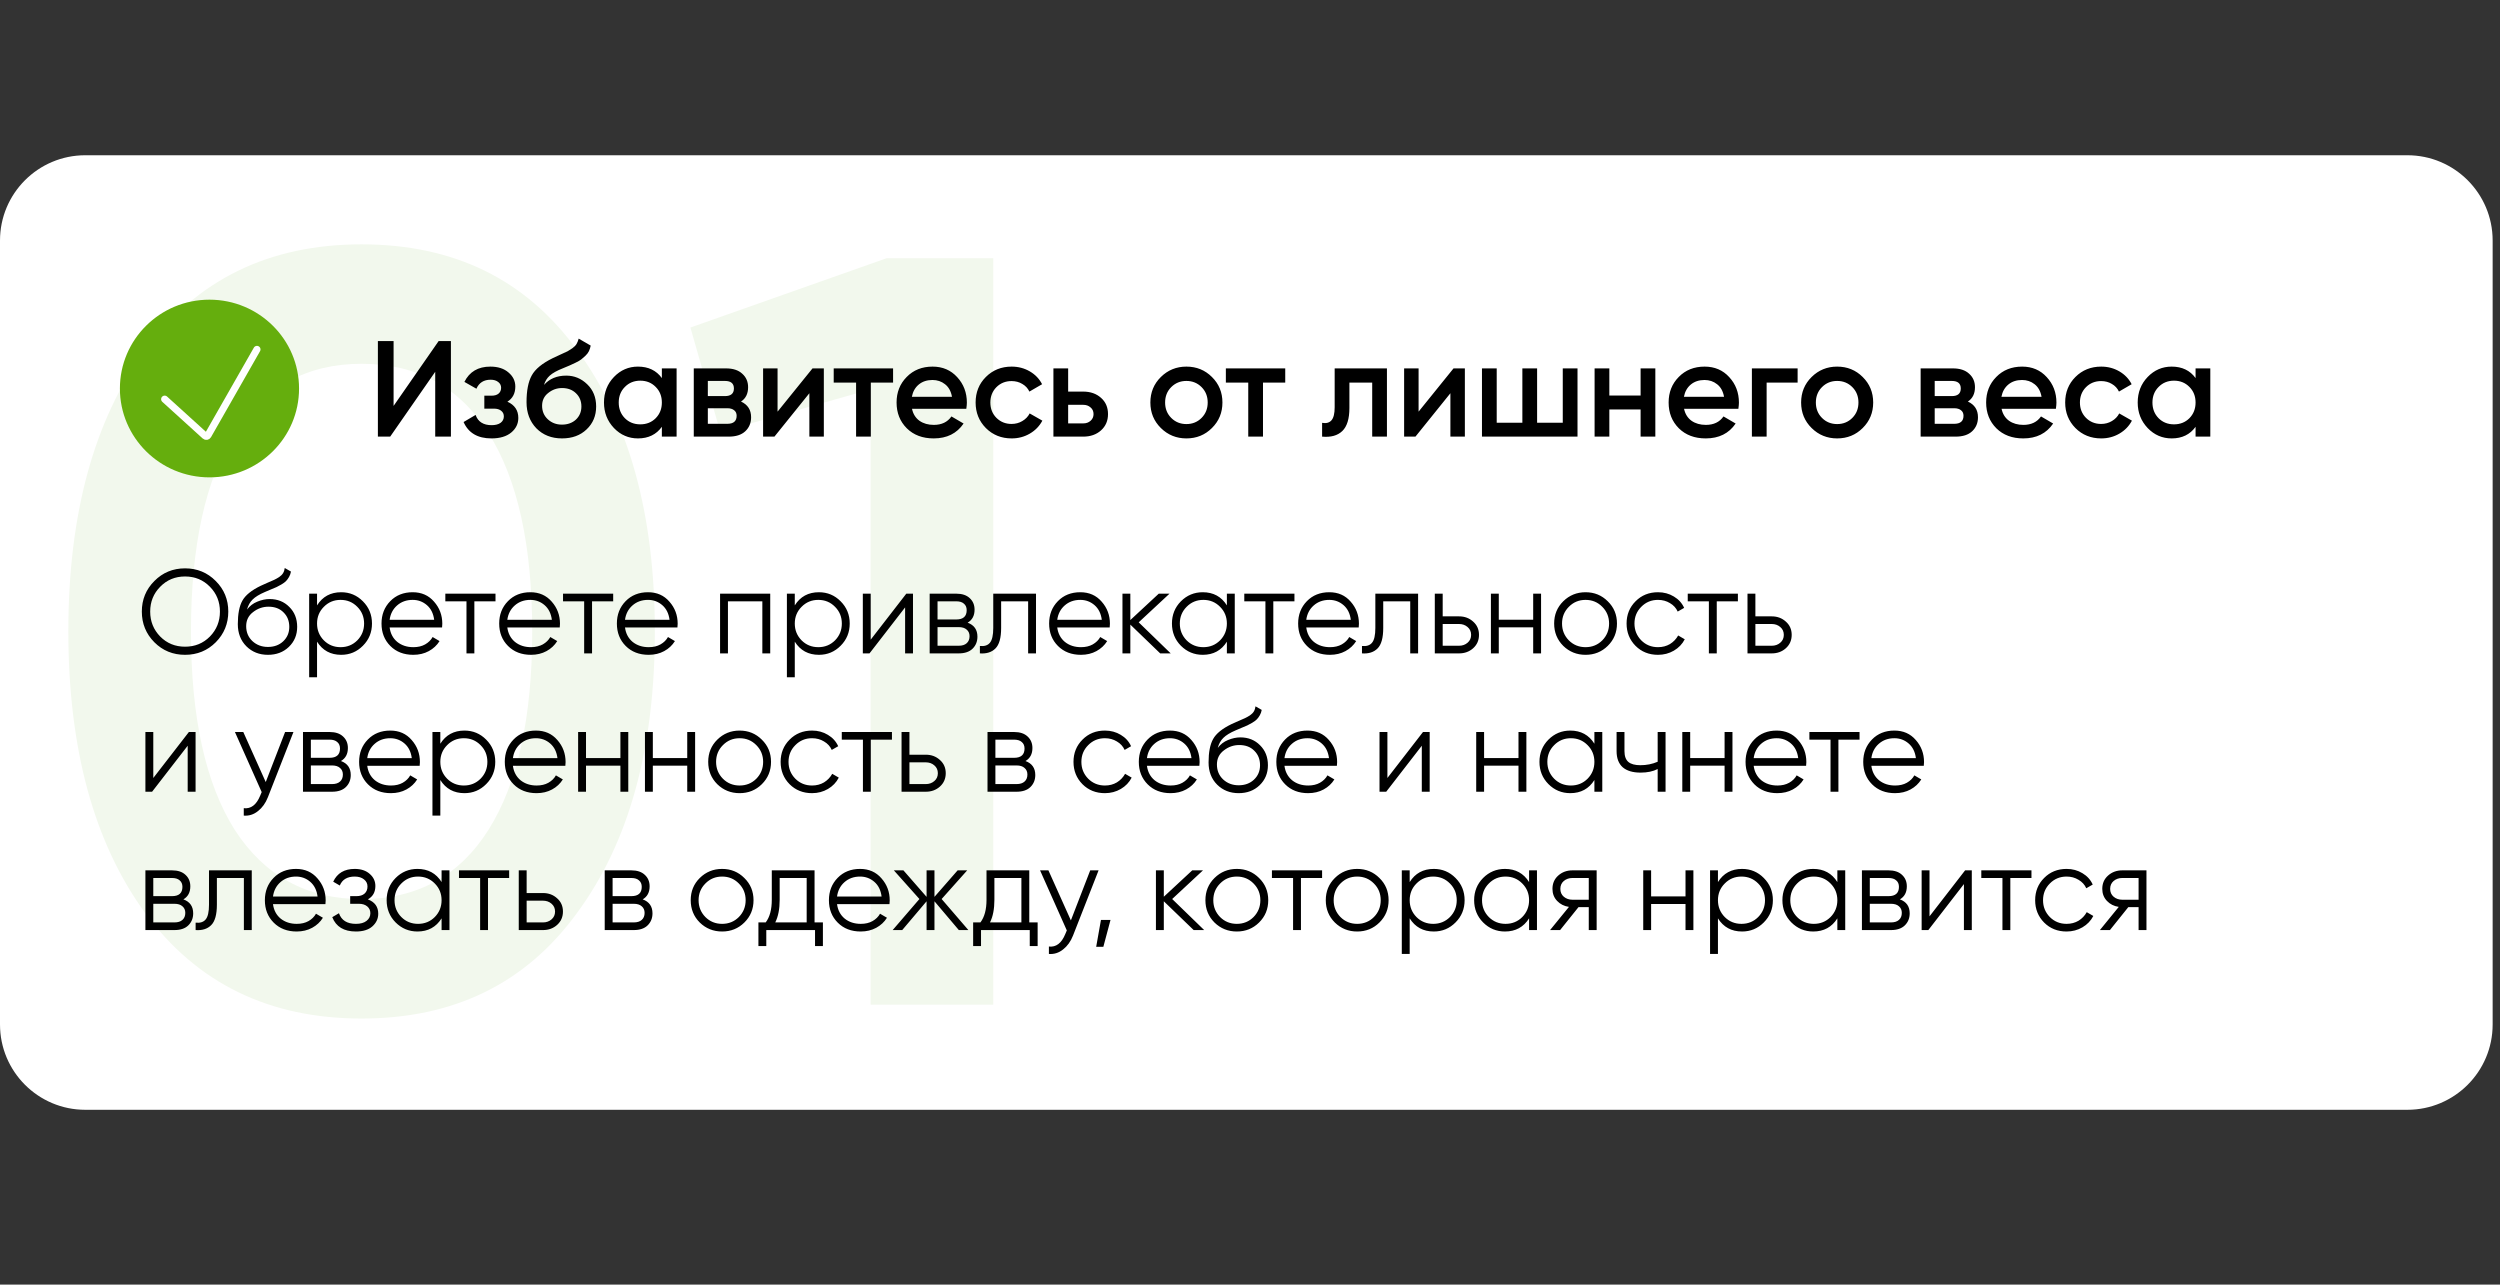
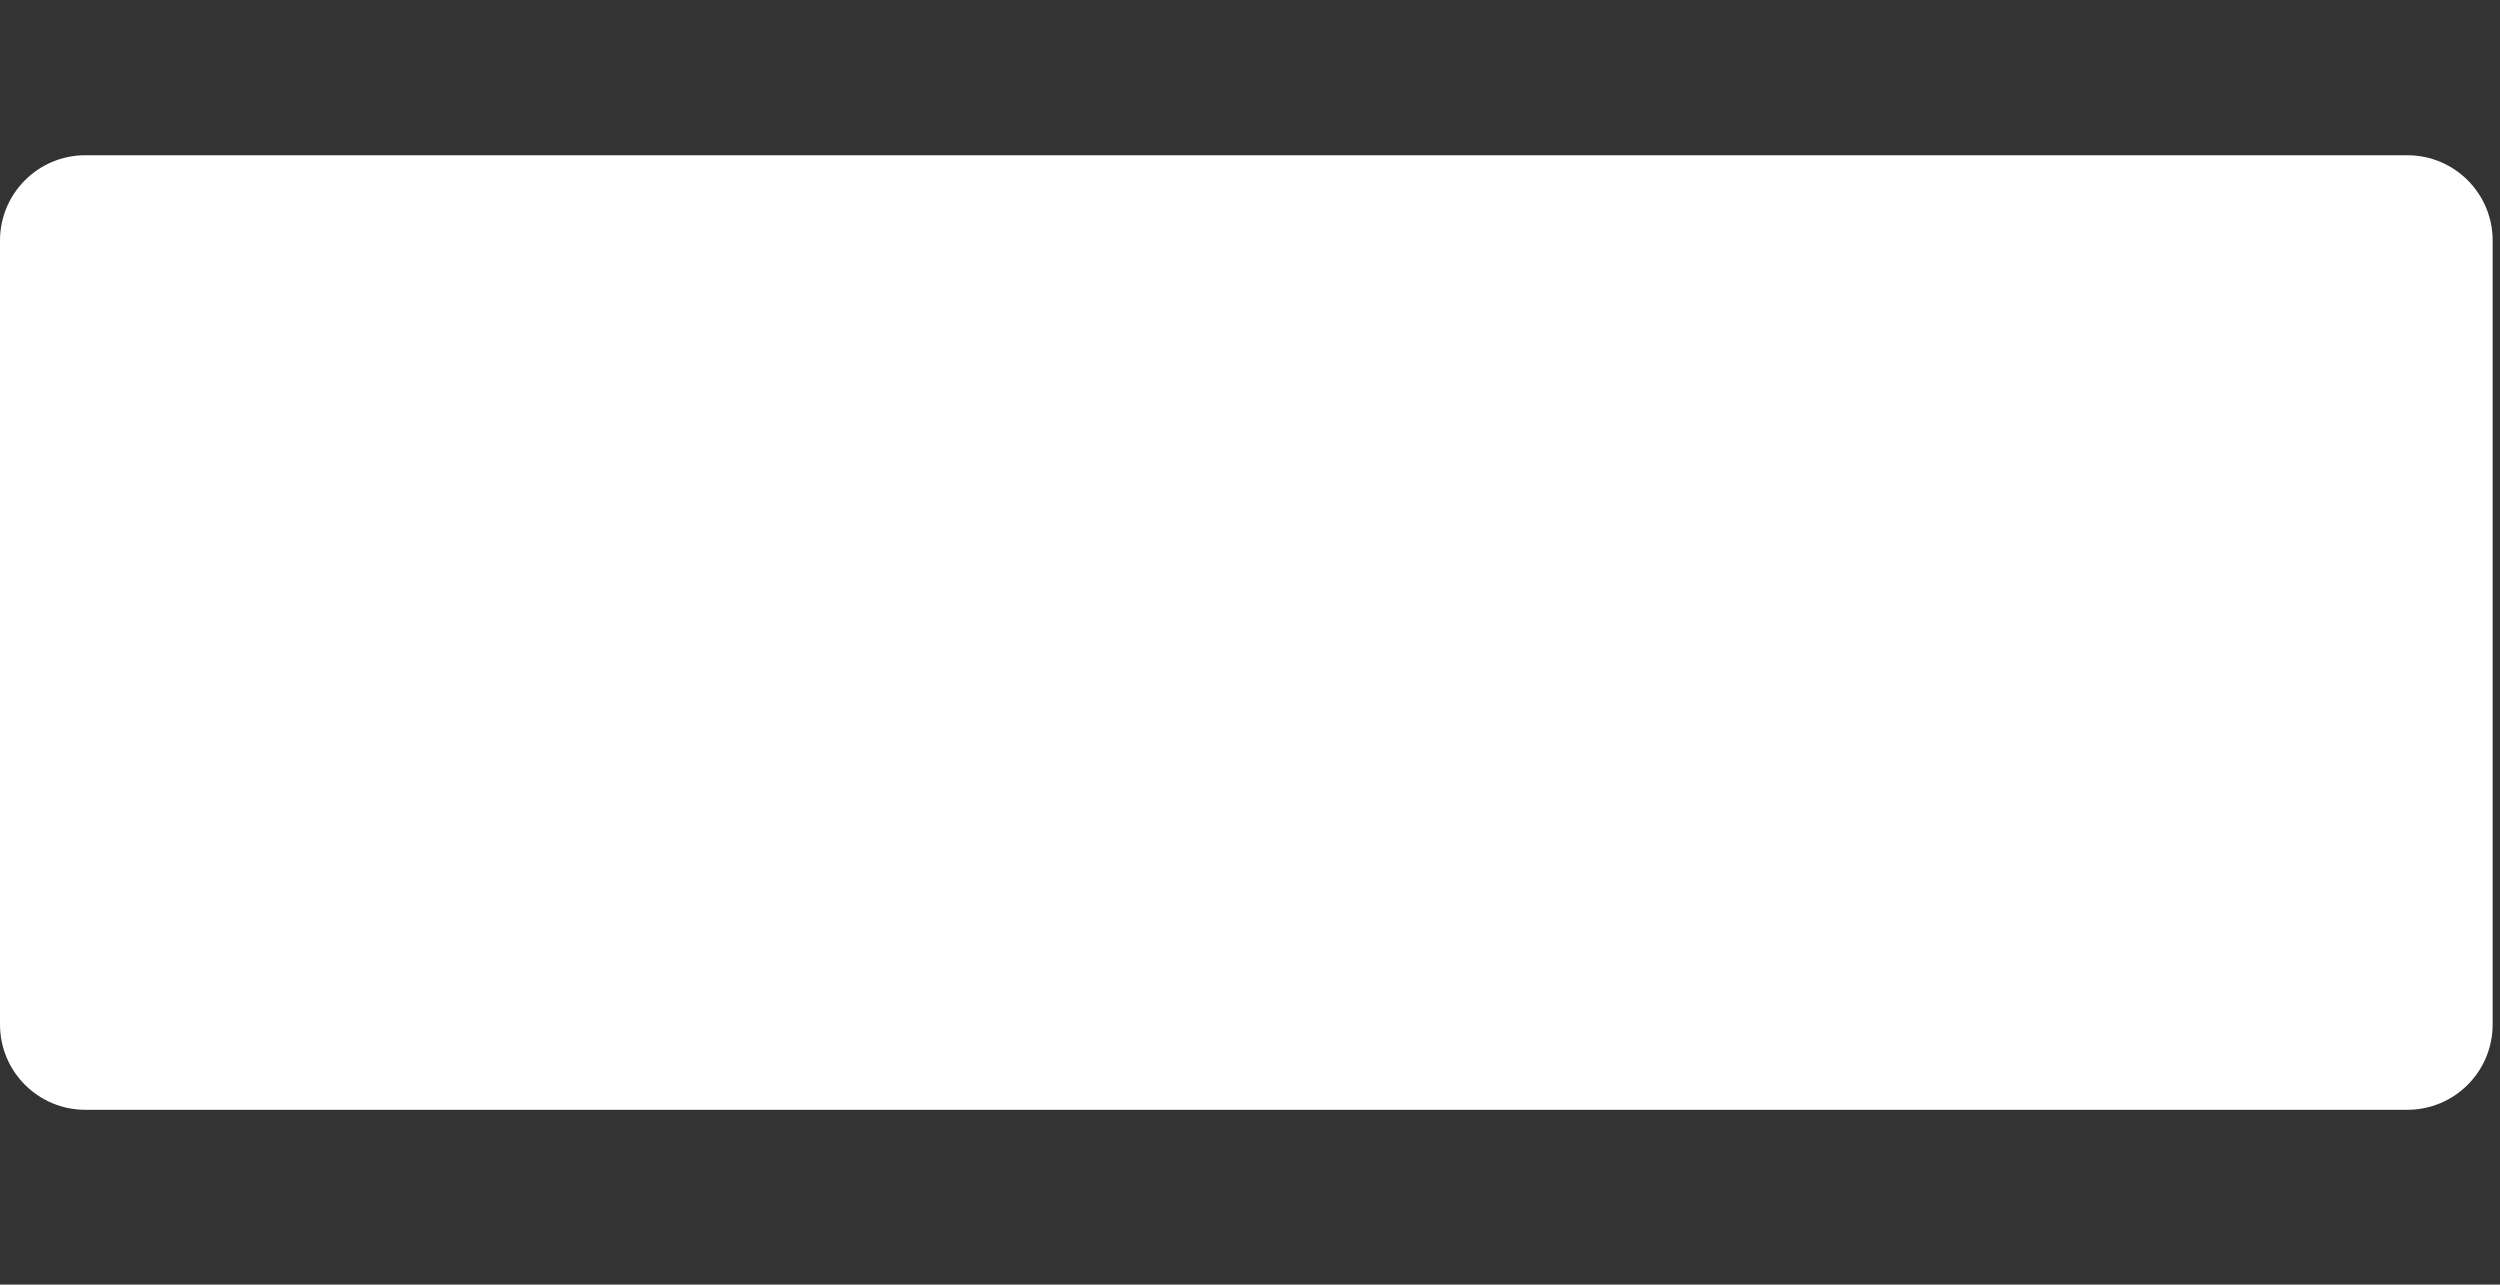
<svg xmlns="http://www.w3.org/2000/svg" width="253" height="130" viewBox="0 0 253 130" fill="none">
  <rect x="0" y="0" width="253" height="130" fill="#333333" stroke="none" />
  <path d="M0 24.344C0 19.576 3.865 15.711 8.633 15.711H243.622C248.391 15.711 252.256 19.576 252.256 24.344V103.677C252.256 108.445 248.391 112.311 243.622 112.311H8.633C3.865 112.311 0 108.445 0 103.677V24.344Z" fill="white" />
-   <path d="M58.393 92.392C53.213 99.515 45.946 103.076 36.593 103.076C27.241 103.076 19.938 99.515 14.686 92.392C9.506 85.27 6.916 75.773 6.916 63.902C6.916 52.031 9.506 42.535 14.686 35.412C19.938 28.29 27.241 24.728 36.593 24.728C45.946 24.728 53.213 28.29 58.393 35.412C63.645 42.535 66.271 52.031 66.271 63.902C66.271 75.773 63.645 85.27 58.393 92.392ZM36.593 90.989C42.205 90.989 46.486 88.651 49.436 83.975C52.385 79.298 53.86 72.607 53.86 63.902C53.86 55.197 52.385 48.506 49.436 43.83C46.486 39.153 42.205 36.815 36.593 36.815C31.054 36.815 26.773 39.153 23.751 43.83C20.802 48.506 19.327 55.197 19.327 63.902C19.327 72.607 20.802 79.298 23.751 83.975C26.773 88.651 31.054 90.989 36.593 90.989ZM89.727 26.131H100.518V101.673H88.108V39.405L72.892 43.722L69.87 33.146L89.727 26.131Z" fill="#F2F8ED" />
-   <path d="M21.834 64.999C20.988 65.845 19.953 66.268 18.728 66.268C17.503 66.268 16.468 65.845 15.622 64.999C14.776 64.144 14.353 63.109 14.353 61.892C14.353 60.675 14.776 59.644 15.622 58.798C16.468 57.944 17.503 57.517 18.728 57.517C19.953 57.517 20.988 57.944 21.834 58.798C22.68 59.644 23.103 60.675 23.103 61.892C23.103 63.109 22.68 64.144 21.834 64.999ZM16.214 64.418C16.891 65.103 17.729 65.446 18.728 65.446C19.727 65.446 20.565 65.103 21.242 64.418C21.919 63.725 22.257 62.883 22.257 61.892C22.257 60.901 21.919 60.063 21.242 59.378C20.565 58.685 19.727 58.339 18.728 58.339C17.729 58.339 16.891 58.685 16.214 59.378C15.537 60.063 15.199 60.901 15.199 61.892C15.199 62.883 15.537 63.725 16.214 64.418ZM27.113 66.268C26.242 66.268 25.517 65.981 24.937 65.409C24.357 64.829 24.067 64.08 24.067 63.161C24.067 62.13 24.22 61.34 24.526 60.792C24.832 60.236 25.453 59.733 26.387 59.282C26.565 59.193 26.798 59.088 27.088 58.967C27.387 58.846 27.608 58.75 27.753 58.677C27.906 58.605 28.072 58.512 28.249 58.399C28.426 58.278 28.559 58.145 28.648 58C28.736 57.855 28.793 57.682 28.817 57.481L29.445 57.843C29.413 58.036 29.349 58.218 29.252 58.387C29.155 58.556 29.055 58.693 28.95 58.798C28.853 58.903 28.696 59.02 28.479 59.148C28.269 59.269 28.104 59.358 27.983 59.414C27.87 59.463 27.669 59.547 27.379 59.668C27.097 59.789 26.907 59.87 26.811 59.91C26.247 60.152 25.831 60.406 25.566 60.671C25.3 60.929 25.11 61.268 24.997 61.687C25.271 61.324 25.618 61.058 26.037 60.889C26.464 60.712 26.879 60.623 27.282 60.623C28.088 60.623 28.753 60.889 29.276 61.421C29.808 61.945 30.074 62.617 30.074 63.439C30.074 64.253 29.792 64.93 29.228 65.47C28.672 66.002 27.967 66.268 27.113 66.268ZM27.113 65.47C27.741 65.47 28.257 65.281 28.66 64.902C29.071 64.515 29.276 64.028 29.276 63.439C29.276 62.843 29.083 62.355 28.696 61.977C28.317 61.59 27.81 61.397 27.173 61.397C26.601 61.397 26.081 61.578 25.614 61.941C25.147 62.295 24.913 62.77 24.913 63.367C24.913 63.979 25.122 64.483 25.541 64.878C25.968 65.272 26.492 65.47 27.113 65.47ZM34.526 59.934C35.389 59.934 36.122 60.24 36.726 60.853C37.339 61.465 37.645 62.215 37.645 63.101C37.645 63.987 37.339 64.737 36.726 65.349C36.122 65.961 35.389 66.268 34.526 66.268C33.455 66.268 32.641 65.824 32.085 64.938V68.54H31.287V60.079H32.085V61.264C32.641 60.377 33.455 59.934 34.526 59.934ZM32.774 64.805C33.233 65.264 33.797 65.494 34.466 65.494C35.135 65.494 35.699 65.264 36.158 64.805C36.617 64.338 36.847 63.77 36.847 63.101C36.847 62.432 36.617 61.868 36.158 61.409C35.699 60.941 35.135 60.708 34.466 60.708C33.797 60.708 33.233 60.941 32.774 61.409C32.315 61.868 32.085 62.432 32.085 63.101C32.085 63.77 32.315 64.338 32.774 64.805ZM41.763 59.934C42.658 59.934 43.379 60.252 43.927 60.889C44.483 61.517 44.761 62.263 44.761 63.125C44.761 63.214 44.753 63.339 44.737 63.5H39.431C39.511 64.112 39.769 64.6 40.204 64.962C40.647 65.317 41.191 65.494 41.836 65.494C42.295 65.494 42.69 65.401 43.02 65.216C43.359 65.023 43.613 64.773 43.782 64.467L44.483 64.878C44.217 65.305 43.854 65.643 43.395 65.893C42.936 66.143 42.412 66.268 41.824 66.268C40.873 66.268 40.099 65.969 39.503 65.373C38.907 64.777 38.609 64.019 38.609 63.101C38.609 62.198 38.903 61.445 39.491 60.841C40.079 60.236 40.837 59.934 41.763 59.934ZM41.763 60.708C41.135 60.708 40.607 60.897 40.18 61.276C39.761 61.646 39.511 62.13 39.431 62.726H43.939C43.858 62.09 43.613 61.594 43.202 61.239C42.791 60.885 42.311 60.708 41.763 60.708ZM50.145 60.079V60.853H48.005V66.123H47.208V60.853H45.068V60.079H50.145ZM53.673 59.934C54.567 59.934 55.289 60.252 55.837 60.889C56.392 61.517 56.67 62.263 56.67 63.125C56.67 63.214 56.662 63.339 56.646 63.5H51.34C51.421 64.112 51.679 64.6 52.114 64.962C52.557 65.317 53.101 65.494 53.745 65.494C54.205 65.494 54.6 65.401 54.93 65.216C55.268 65.023 55.522 64.773 55.691 64.467L56.392 64.878C56.127 65.305 55.764 65.643 55.305 65.893C54.845 66.143 54.322 66.268 53.733 66.268C52.783 66.268 52.009 65.969 51.413 65.373C50.816 64.777 50.518 64.019 50.518 63.101C50.518 62.198 50.812 61.445 51.401 60.841C51.989 60.236 52.746 59.934 53.673 59.934ZM53.673 60.708C53.044 60.708 52.517 60.897 52.09 61.276C51.671 61.646 51.421 62.13 51.34 62.726H55.849C55.768 62.09 55.522 61.594 55.111 61.239C54.7 60.885 54.221 60.708 53.673 60.708ZM62.054 60.079V60.853H59.915V66.123H59.117V60.853H56.978V60.079H62.054ZM65.583 59.934C66.477 59.934 67.198 60.252 67.746 60.889C68.302 61.517 68.58 62.263 68.58 63.125C68.58 63.214 68.572 63.339 68.556 63.5H63.25C63.331 64.112 63.588 64.6 64.023 64.962C64.467 65.317 65.01 65.494 65.655 65.494C66.114 65.494 66.509 65.401 66.84 65.216C67.178 65.023 67.432 64.773 67.601 64.467L68.302 64.878C68.036 65.305 67.674 65.643 67.214 65.893C66.755 66.143 66.231 66.268 65.643 66.268C64.692 66.268 63.919 65.969 63.322 65.373C62.726 64.777 62.428 64.019 62.428 63.101C62.428 62.198 62.722 61.445 63.31 60.841C63.898 60.236 64.656 59.934 65.583 59.934ZM65.583 60.708C64.954 60.708 64.426 60.897 63.999 61.276C63.58 61.646 63.331 62.13 63.25 62.726H67.758C67.678 62.09 67.432 61.594 67.021 61.239C66.61 60.885 66.131 60.708 65.583 60.708ZM77.947 60.079V66.123H77.149V60.853H73.668V66.123H72.871V60.079H77.947ZM82.873 59.934C83.736 59.934 84.469 60.24 85.073 60.853C85.686 61.465 85.992 62.215 85.992 63.101C85.992 63.987 85.686 64.737 85.073 65.349C84.469 65.961 83.736 66.268 82.873 66.268C81.802 66.268 80.988 65.824 80.432 64.938V68.54H79.634V60.079H80.432V61.264C80.988 60.377 81.802 59.934 82.873 59.934ZM81.121 64.805C81.58 65.264 82.144 65.494 82.813 65.494C83.482 65.494 84.046 65.264 84.505 64.805C84.964 64.338 85.194 63.77 85.194 63.101C85.194 62.432 84.964 61.868 84.505 61.409C84.046 60.941 83.482 60.708 82.813 60.708C82.144 60.708 81.58 60.941 81.121 61.409C80.662 61.868 80.432 62.432 80.432 63.101C80.432 63.77 80.662 64.338 81.121 64.805ZM91.718 60.079H92.395V66.123H91.597V61.469L87.995 66.123H87.318V60.079H88.116V64.733L91.718 60.079ZM97.925 63.016C98.586 63.258 98.916 63.729 98.916 64.43C98.916 64.922 98.751 65.329 98.421 65.651C98.098 65.965 97.631 66.123 97.019 66.123H94.082V60.079H96.777C97.365 60.079 97.82 60.232 98.143 60.538C98.465 60.837 98.626 61.223 98.626 61.699C98.626 62.303 98.392 62.742 97.925 63.016ZM96.777 60.853H94.879V62.69H96.777C97.478 62.69 97.828 62.376 97.828 61.747C97.828 61.465 97.736 61.248 97.55 61.094C97.373 60.933 97.115 60.853 96.777 60.853ZM97.019 65.349C97.373 65.349 97.643 65.264 97.828 65.095C98.022 64.926 98.118 64.688 98.118 64.382C98.118 64.1 98.022 63.879 97.828 63.717C97.643 63.548 97.373 63.464 97.019 63.464H94.879V65.349H97.019ZM104.844 60.079V66.123H104.047V60.853H101.315V63.548C101.315 64.555 101.122 65.248 100.735 65.627C100.356 66.006 99.832 66.171 99.164 66.123V65.373C99.623 65.421 99.961 65.313 100.179 65.047C100.404 64.781 100.517 64.281 100.517 63.548V60.079H104.844ZM109.326 59.934C110.221 59.934 110.942 60.252 111.49 60.889C112.046 61.517 112.324 62.263 112.324 63.125C112.324 63.214 112.316 63.339 112.299 63.5H106.993C107.074 64.112 107.332 64.6 107.767 64.962C108.21 65.317 108.754 65.494 109.399 65.494C109.858 65.494 110.253 65.401 110.583 65.216C110.922 65.023 111.175 64.773 111.345 64.467L112.046 64.878C111.78 65.305 111.417 65.643 110.958 65.893C110.499 66.143 109.975 66.268 109.387 66.268C108.436 66.268 107.662 65.969 107.066 65.373C106.47 64.777 106.172 64.019 106.172 63.101C106.172 62.198 106.466 61.445 107.054 60.841C107.642 60.236 108.4 59.934 109.326 59.934ZM109.326 60.708C108.698 60.708 108.17 60.897 107.743 61.276C107.324 61.646 107.074 62.13 106.993 62.726H111.502C111.421 62.09 111.175 61.594 110.764 61.239C110.354 60.885 109.874 60.708 109.326 60.708ZM118.476 66.123H117.412L114.39 63.21V66.123H113.593V60.079H114.39V62.75L117.267 60.079H118.355L115.236 62.98L118.476 66.123ZM124.16 60.079H124.958V66.123H124.16V64.938C123.604 65.824 122.791 66.268 121.719 66.268C120.857 66.268 120.119 65.961 119.507 65.349C118.903 64.737 118.601 63.987 118.601 63.101C118.601 62.215 118.903 61.465 119.507 60.853C120.119 60.24 120.857 59.934 121.719 59.934C122.791 59.934 123.604 60.377 124.16 61.264V60.079ZM120.087 64.805C120.547 65.264 121.111 65.494 121.779 65.494C122.448 65.494 123.012 65.264 123.471 64.805C123.931 64.338 124.16 63.77 124.16 63.101C124.16 62.432 123.931 61.868 123.471 61.409C123.012 60.941 122.448 60.708 121.779 60.708C121.111 60.708 120.547 60.941 120.087 61.409C119.628 61.868 119.398 62.432 119.398 63.101C119.398 63.77 119.628 64.338 120.087 64.805ZM130.998 60.079V60.853H128.859V66.123H128.061V60.853H125.922V60.079H130.998ZM134.526 59.934C135.421 59.934 136.142 60.252 136.69 60.889C137.246 61.517 137.524 62.263 137.524 63.125C137.524 63.214 137.516 63.339 137.5 63.5H132.194C132.274 64.112 132.532 64.6 132.967 64.962C133.41 65.317 133.954 65.494 134.599 65.494C135.058 65.494 135.453 65.401 135.784 65.216C136.122 65.023 136.376 64.773 136.545 64.467L137.246 64.878C136.98 65.305 136.617 65.643 136.158 65.893C135.699 66.143 135.175 66.268 134.587 66.268C133.636 66.268 132.863 65.969 132.266 65.373C131.67 64.777 131.372 64.019 131.372 63.101C131.372 62.198 131.666 61.445 132.254 60.841C132.842 60.236 133.6 59.934 134.526 59.934ZM134.526 60.708C133.898 60.708 133.37 60.897 132.943 61.276C132.524 61.646 132.274 62.13 132.194 62.726H136.702C136.622 62.09 136.376 61.594 135.965 61.239C135.554 60.885 135.074 60.708 134.526 60.708ZM143.512 60.079V66.123H142.715V60.853H139.983V63.548C139.983 64.555 139.79 65.248 139.403 65.627C139.024 66.006 138.5 66.171 137.832 66.123V65.373C138.291 65.421 138.629 65.313 138.847 65.047C139.073 64.781 139.185 64.281 139.185 63.548V60.079H143.512ZM147.656 62.376C148.22 62.376 148.695 62.553 149.082 62.907C149.477 63.254 149.674 63.701 149.674 64.249C149.674 64.797 149.477 65.248 149.082 65.603C148.695 65.949 148.22 66.123 147.656 66.123H145.202V60.079H146V62.376H147.656ZM147.656 65.349C147.994 65.349 148.28 65.248 148.514 65.047C148.756 64.845 148.877 64.579 148.877 64.249C148.877 63.919 148.756 63.653 148.514 63.451C148.28 63.25 147.994 63.149 147.656 63.149H146V65.349H147.656ZM155.158 60.079H155.956V66.123H155.158V63.488H151.677V66.123H150.88V60.079H151.677V62.714H155.158V60.079ZM162.707 65.361C162.095 65.965 161.346 66.268 160.459 66.268C159.573 66.268 158.819 65.965 158.199 65.361C157.587 64.749 157.28 63.995 157.28 63.101C157.28 62.206 157.587 61.457 158.199 60.853C158.819 60.24 159.573 59.934 160.459 59.934C161.346 59.934 162.095 60.24 162.707 60.853C163.328 61.457 163.638 62.206 163.638 63.101C163.638 63.995 163.328 64.749 162.707 65.361ZM158.767 64.805C159.226 65.264 159.79 65.494 160.459 65.494C161.128 65.494 161.692 65.264 162.151 64.805C162.611 64.338 162.84 63.77 162.84 63.101C162.84 62.432 162.611 61.868 162.151 61.409C161.692 60.941 161.128 60.708 160.459 60.708C159.79 60.708 159.226 60.941 158.767 61.409C158.308 61.868 158.078 62.432 158.078 63.101C158.078 63.77 158.308 64.338 158.767 64.805ZM167.789 66.268C166.879 66.268 166.121 65.965 165.517 65.361C164.912 64.749 164.61 63.995 164.61 63.101C164.61 62.206 164.912 61.457 165.517 60.853C166.121 60.24 166.879 59.934 167.789 59.934C168.385 59.934 168.921 60.079 169.397 60.369C169.872 60.651 170.219 61.034 170.436 61.517L169.783 61.892C169.622 61.53 169.36 61.244 168.998 61.034C168.643 60.816 168.24 60.708 167.789 60.708C167.12 60.708 166.556 60.941 166.097 61.409C165.638 61.868 165.408 62.432 165.408 63.101C165.408 63.77 165.638 64.338 166.097 64.805C166.556 65.264 167.12 65.494 167.789 65.494C168.24 65.494 168.643 65.389 168.998 65.18C169.352 64.962 169.63 64.672 169.832 64.31L170.497 64.696C170.247 65.18 169.88 65.562 169.397 65.845C168.913 66.127 168.377 66.268 167.789 66.268ZM175.875 60.079V60.853H173.736V66.123H172.938V60.853H170.799V60.079H175.875ZM179.301 62.376C179.865 62.376 180.34 62.553 180.727 62.907C181.122 63.254 181.319 63.701 181.319 64.249C181.319 64.797 181.122 65.248 180.727 65.603C180.34 65.949 179.865 66.123 179.301 66.123H176.847V60.079H177.645V62.376H179.301ZM179.301 65.349C179.639 65.349 179.925 65.248 180.159 65.047C180.401 64.845 180.522 64.579 180.522 64.249C180.522 63.919 180.401 63.653 180.159 63.451C179.925 63.25 179.639 63.149 179.301 63.149H177.645V65.349H179.301ZM19.115 74.079H19.792V80.123H18.994V75.469L15.392 80.123H14.715V74.079H15.513V78.733L19.115 74.079ZM28.852 74.079H29.698L27.111 80.678C26.877 81.275 26.543 81.742 26.108 82.081C25.681 82.427 25.201 82.58 24.669 82.54V81.79C25.395 81.871 25.947 81.452 26.325 80.534L26.483 80.159L23.775 74.079H24.621L26.893 79.144L28.852 74.079ZM34.505 77.016C35.166 77.258 35.496 77.729 35.496 78.43C35.496 78.922 35.331 79.329 35.001 79.651C34.678 79.965 34.211 80.123 33.599 80.123H30.662V74.079H33.357C33.945 74.079 34.401 74.232 34.723 74.538C35.045 74.837 35.206 75.223 35.206 75.699C35.206 76.303 34.973 76.742 34.505 77.016ZM33.357 74.853H31.459V76.69H33.357C34.058 76.69 34.408 76.376 34.408 75.747C34.408 75.465 34.316 75.248 34.13 75.094C33.953 74.933 33.695 74.853 33.357 74.853ZM33.599 79.349C33.953 79.349 34.223 79.264 34.408 79.095C34.602 78.926 34.699 78.688 34.699 78.382C34.699 78.1 34.602 77.879 34.408 77.717C34.223 77.548 33.953 77.463 33.599 77.463H31.459V79.349H33.599ZM39.497 73.934C40.392 73.934 41.113 74.252 41.661 74.889C42.217 75.517 42.495 76.263 42.495 77.125C42.495 77.214 42.486 77.339 42.47 77.5H37.164C37.245 78.112 37.503 78.6 37.938 78.962C38.381 79.317 38.925 79.494 39.57 79.494C40.029 79.494 40.424 79.401 40.754 79.216C41.093 79.023 41.346 78.773 41.516 78.467L42.217 78.878C41.951 79.305 41.588 79.643 41.129 79.893C40.669 80.143 40.146 80.268 39.557 80.268C38.607 80.268 37.833 79.969 37.237 79.373C36.641 78.777 36.342 78.019 36.342 77.101C36.342 76.198 36.636 75.445 37.225 74.841C37.813 74.236 38.57 73.934 39.497 73.934ZM39.497 74.708C38.868 74.708 38.341 74.897 37.914 75.276C37.495 75.646 37.245 76.13 37.164 76.726H41.673C41.592 76.09 41.346 75.594 40.935 75.24C40.524 74.885 40.045 74.708 39.497 74.708ZM47.003 73.934C47.865 73.934 48.598 74.24 49.203 74.853C49.815 75.465 50.121 76.215 50.121 77.101C50.121 77.987 49.815 78.737 49.203 79.349C48.598 79.961 47.865 80.268 47.003 80.268C45.931 80.268 45.117 79.824 44.561 78.938V82.54H43.764V74.079H44.561V75.264C45.117 74.377 45.931 73.934 47.003 73.934ZM45.25 78.805C45.709 79.264 46.273 79.494 46.942 79.494C47.611 79.494 48.175 79.264 48.634 78.805C49.094 78.338 49.323 77.77 49.323 77.101C49.323 76.432 49.094 75.868 48.634 75.409C48.175 74.941 47.611 74.708 46.942 74.708C46.273 74.708 45.709 74.941 45.25 75.409C44.791 75.868 44.561 76.432 44.561 77.101C44.561 77.77 44.791 78.338 45.25 78.805ZM54.239 73.934C55.134 73.934 55.855 74.252 56.403 74.889C56.959 75.517 57.237 76.263 57.237 77.125C57.237 77.214 57.229 77.339 57.213 77.5H51.907C51.987 78.112 52.245 78.6 52.68 78.962C53.123 79.317 53.667 79.494 54.312 79.494C54.771 79.494 55.166 79.401 55.496 79.216C55.835 79.023 56.089 78.773 56.258 78.467L56.959 78.878C56.693 79.305 56.331 79.643 55.871 79.893C55.412 80.143 54.888 80.268 54.3 80.268C53.349 80.268 52.576 79.969 51.979 79.373C51.383 78.777 51.085 78.019 51.085 77.101C51.085 76.198 51.379 75.445 51.967 74.841C52.555 74.236 53.313 73.934 54.239 73.934ZM54.239 74.708C53.611 74.708 53.083 74.897 52.656 75.276C52.237 75.646 51.987 76.13 51.907 76.726H56.415C56.335 76.09 56.089 75.594 55.678 75.24C55.267 74.885 54.788 74.708 54.239 74.708ZM62.785 74.079H63.582V80.123H62.785V77.488H59.304V80.123H58.506V74.079H59.304V76.714H62.785V74.079ZM69.548 74.079H70.346V80.123H69.548V77.488H66.067V80.123H65.269V74.079H66.067V76.714H69.548V74.079ZM77.097 79.361C76.485 79.965 75.735 80.268 74.849 80.268C73.963 80.268 73.209 79.965 72.589 79.361C71.976 78.749 71.67 77.995 71.67 77.101C71.67 76.207 71.976 75.457 72.589 74.853C73.209 74.24 73.963 73.934 74.849 73.934C75.735 73.934 76.485 74.24 77.097 74.853C77.718 75.457 78.028 76.207 78.028 77.101C78.028 77.995 77.718 78.749 77.097 79.361ZM73.157 78.805C73.616 79.264 74.18 79.494 74.849 79.494C75.518 79.494 76.082 79.264 76.541 78.805C77 78.338 77.23 77.77 77.23 77.101C77.23 76.432 77 75.868 76.541 75.409C76.082 74.941 75.518 74.708 74.849 74.708C74.18 74.708 73.616 74.941 73.157 75.409C72.698 75.868 72.468 76.432 72.468 77.101C72.468 77.77 72.698 78.338 73.157 78.805ZM82.179 80.268C81.268 80.268 80.511 79.965 79.906 79.361C79.302 78.749 79 77.995 79 77.101C79 76.207 79.302 75.457 79.906 74.853C80.511 74.24 81.268 73.934 82.179 73.934C82.775 73.934 83.311 74.079 83.786 74.369C84.262 74.651 84.608 75.034 84.826 75.517L84.173 75.892C84.012 75.53 83.75 75.244 83.388 75.034C83.033 74.817 82.63 74.708 82.179 74.708C81.51 74.708 80.946 74.941 80.487 75.409C80.027 75.868 79.798 76.432 79.798 77.101C79.798 77.77 80.027 78.338 80.487 78.805C80.946 79.264 81.51 79.494 82.179 79.494C82.63 79.494 83.033 79.389 83.388 79.18C83.742 78.962 84.02 78.672 84.222 78.31L84.886 78.696C84.636 79.18 84.27 79.562 83.786 79.845C83.303 80.127 82.767 80.268 82.179 80.268ZM90.265 74.079V74.853H88.125V80.123H87.328V74.853H85.188V74.079H90.265ZM93.691 76.376C94.254 76.376 94.73 76.553 95.117 76.907C95.511 77.254 95.709 77.701 95.709 78.249C95.709 78.797 95.511 79.248 95.117 79.603C94.73 79.949 94.254 80.123 93.691 80.123H91.237V74.079H92.035V76.376H93.691ZM93.691 79.349C94.029 79.349 94.315 79.248 94.549 79.047C94.79 78.845 94.911 78.579 94.911 78.249C94.911 77.919 94.79 77.653 94.549 77.451C94.315 77.25 94.029 77.149 93.691 77.149H92.035V79.349H93.691ZM103.78 77.016C104.44 77.258 104.771 77.729 104.771 78.43C104.771 78.922 104.606 79.329 104.275 79.651C103.953 79.965 103.485 80.123 102.873 80.123H99.936V74.079H102.631C103.22 74.079 103.675 74.232 103.997 74.538C104.319 74.837 104.481 75.223 104.481 75.699C104.481 76.303 104.247 76.742 103.78 77.016ZM102.631 74.853H100.734V76.69H102.631C103.332 76.69 103.683 76.376 103.683 75.747C103.683 75.465 103.59 75.248 103.405 75.094C103.228 74.933 102.97 74.853 102.631 74.853ZM102.873 79.349C103.228 79.349 103.498 79.264 103.683 79.095C103.876 78.926 103.973 78.688 103.973 78.382C103.973 78.1 103.876 77.879 103.683 77.717C103.498 77.548 103.228 77.463 102.873 77.463H100.734V79.349H102.873ZM111.817 80.268C110.907 80.268 110.149 79.965 109.545 79.361C108.941 78.749 108.638 77.995 108.638 77.101C108.638 76.207 108.941 75.457 109.545 74.853C110.149 74.24 110.907 73.934 111.817 73.934C112.414 73.934 112.949 74.079 113.425 74.369C113.9 74.651 114.247 75.034 114.464 75.517L113.812 75.892C113.65 75.53 113.389 75.244 113.026 75.034C112.671 74.817 112.268 74.708 111.817 74.708C111.148 74.708 110.584 74.941 110.125 75.409C109.666 75.868 109.436 76.432 109.436 77.101C109.436 77.77 109.666 78.338 110.125 78.805C110.584 79.264 111.148 79.494 111.817 79.494C112.268 79.494 112.671 79.389 113.026 79.18C113.38 78.962 113.658 78.672 113.86 78.31L114.525 78.696C114.275 79.18 113.908 79.562 113.425 79.845C112.941 80.127 112.405 80.268 111.817 80.268ZM118.403 73.934C119.297 73.934 120.019 74.252 120.567 74.889C121.123 75.517 121.401 76.263 121.401 77.125C121.401 77.214 121.392 77.339 121.376 77.5H116.07C116.151 78.112 116.409 78.6 116.844 78.962C117.287 79.317 117.831 79.494 118.476 79.494C118.935 79.494 119.33 79.401 119.66 79.216C119.998 79.023 120.252 78.773 120.421 78.467L121.123 78.878C120.857 79.305 120.494 79.643 120.035 79.893C119.575 80.143 119.052 80.268 118.463 80.268C117.513 80.268 116.739 79.969 116.143 79.373C115.547 78.777 115.248 78.019 115.248 77.101C115.248 76.198 115.542 75.445 116.131 74.841C116.719 74.236 117.476 73.934 118.403 73.934ZM118.403 74.708C117.774 74.708 117.247 74.897 116.82 75.276C116.401 75.646 116.151 76.13 116.07 76.726H120.579C120.498 76.09 120.252 75.594 119.841 75.24C119.43 74.885 118.951 74.708 118.403 74.708ZM125.353 80.268C124.482 80.268 123.757 79.981 123.177 79.409C122.597 78.829 122.307 78.08 122.307 77.161C122.307 76.13 122.46 75.34 122.766 74.792C123.072 74.236 123.693 73.733 124.627 73.281C124.805 73.193 125.038 73.088 125.328 72.967C125.627 72.846 125.848 72.75 125.993 72.677C126.146 72.605 126.312 72.512 126.489 72.399C126.666 72.278 126.799 72.145 126.888 72C126.976 71.855 127.033 71.682 127.057 71.481L127.685 71.843C127.653 72.037 127.589 72.218 127.492 72.387C127.395 72.556 127.295 72.693 127.19 72.798C127.093 72.903 126.936 73.02 126.718 73.148C126.509 73.269 126.344 73.358 126.223 73.414C126.11 73.463 125.909 73.547 125.619 73.668C125.337 73.789 125.147 73.87 125.051 73.91C124.486 74.152 124.071 74.406 123.806 74.671C123.54 74.929 123.35 75.268 123.237 75.687C123.511 75.324 123.858 75.058 124.277 74.889C124.704 74.712 125.119 74.623 125.522 74.623C126.328 74.623 126.992 74.889 127.516 75.421C128.048 75.945 128.314 76.617 128.314 77.439C128.314 78.253 128.032 78.93 127.468 79.47C126.912 80.002 126.207 80.268 125.353 80.268ZM125.353 79.47C125.981 79.47 126.497 79.281 126.9 78.902C127.311 78.515 127.516 78.028 127.516 77.439C127.516 76.843 127.323 76.356 126.936 75.977C126.557 75.59 126.05 75.397 125.413 75.397C124.841 75.397 124.321 75.578 123.854 75.941C123.387 76.295 123.153 76.77 123.153 77.367C123.153 77.979 123.362 78.483 123.781 78.878C124.208 79.272 124.732 79.47 125.353 79.47ZM132.319 73.934C133.214 73.934 133.935 74.252 134.483 74.889C135.039 75.517 135.317 76.263 135.317 77.125C135.317 77.214 135.309 77.339 135.293 77.5H129.987C130.067 78.112 130.325 78.6 130.76 78.962C131.203 79.317 131.747 79.494 132.392 79.494C132.851 79.494 133.246 79.401 133.576 79.216C133.915 79.023 134.169 78.773 134.338 78.467L135.039 78.878C134.773 79.305 134.41 79.643 133.951 79.893C133.492 80.143 132.968 80.268 132.38 80.268C131.429 80.268 130.655 79.969 130.059 79.373C129.463 78.777 129.165 78.019 129.165 77.101C129.165 76.198 129.459 75.445 130.047 74.841C130.635 74.236 131.393 73.934 132.319 73.934ZM132.319 74.708C131.691 74.708 131.163 74.897 130.736 75.276C130.317 75.646 130.067 76.13 129.987 76.726H134.495C134.414 76.09 134.169 75.594 133.758 75.24C133.347 74.885 132.867 74.708 132.319 74.708ZM144.007 74.079H144.684V80.123H143.886V75.469L140.284 80.123H139.607V74.079H140.405V78.733L144.007 74.079ZM153.671 74.079H154.469V80.123H153.671V77.488H150.19V80.123H149.392V74.079H150.19V76.714H153.671V74.079ZM161.353 74.079H162.151V80.123H161.353V78.938C160.797 79.824 159.983 80.268 158.912 80.268C158.049 80.268 157.312 79.961 156.7 79.349C156.095 78.737 155.793 77.987 155.793 77.101C155.793 76.215 156.095 75.465 156.7 74.853C157.312 74.24 158.049 73.934 158.912 73.934C159.983 73.934 160.797 74.377 161.353 75.264V74.079ZM157.28 78.805C157.739 79.264 158.303 79.494 158.972 79.494C159.641 79.494 160.205 79.264 160.664 78.805C161.123 78.338 161.353 77.77 161.353 77.101C161.353 76.432 161.123 75.868 160.664 75.409C160.205 74.941 159.641 74.708 158.972 74.708C158.303 74.708 157.739 74.941 157.28 75.409C156.821 75.868 156.591 76.432 156.591 77.101C156.591 77.77 156.821 78.338 157.28 78.805ZM167.756 74.079H168.554V80.123H167.756V77.826C167.289 78.068 166.712 78.189 166.027 78.189C165.238 78.189 164.633 78.007 164.214 77.645C163.804 77.274 163.598 76.73 163.598 76.013V74.079H164.396V76.013C164.396 76.521 164.529 76.887 164.795 77.113C165.061 77.331 165.463 77.439 166.003 77.439C166.632 77.439 167.216 77.323 167.756 77.089V74.079ZM174.528 74.079H175.325V80.123H174.528V77.488H171.047V80.123H170.249V74.079H171.047V76.714H174.528V74.079ZM179.804 73.934C180.699 73.934 181.42 74.252 181.968 74.889C182.524 75.517 182.802 76.263 182.802 77.125C182.802 77.214 182.794 77.339 182.778 77.5H177.472C177.552 78.112 177.81 78.6 178.245 78.962C178.688 79.317 179.232 79.494 179.877 79.494C180.336 79.494 180.731 79.401 181.061 79.216C181.4 79.023 181.654 78.773 181.823 78.467L182.524 78.878C182.258 79.305 181.895 79.643 181.436 79.893C180.977 80.143 180.453 80.268 179.865 80.268C178.914 80.268 178.141 79.969 177.544 79.373C176.948 78.777 176.65 78.019 176.65 77.101C176.65 76.198 176.944 75.445 177.532 74.841C178.12 74.236 178.878 73.934 179.804 73.934ZM179.804 74.708C179.176 74.708 178.648 74.897 178.221 75.276C177.802 75.646 177.552 76.13 177.472 76.726H181.98C181.899 76.09 181.654 75.594 181.243 75.24C180.832 74.885 180.352 74.708 179.804 74.708ZM188.186 74.079V74.853H186.047V80.123H185.249V74.853H183.11V74.079H188.186ZM191.714 73.934C192.609 73.934 193.33 74.252 193.878 74.889C194.434 75.517 194.712 76.263 194.712 77.125C194.712 77.214 194.704 77.339 194.687 77.5H189.381C189.462 78.112 189.72 78.6 190.155 78.962C190.598 79.317 191.142 79.494 191.787 79.494C192.246 79.494 192.641 79.401 192.971 79.216C193.31 79.023 193.563 78.773 193.733 78.467L194.434 78.878C194.168 79.305 193.805 79.643 193.346 79.893C192.887 80.143 192.363 80.268 191.775 80.268C190.824 80.268 190.05 79.969 189.454 79.373C188.858 78.777 188.559 78.019 188.559 77.101C188.559 76.198 188.854 75.445 189.442 74.841C190.03 74.236 190.787 73.934 191.714 73.934ZM191.714 74.708C191.086 74.708 190.558 74.897 190.131 75.276C189.712 75.646 189.462 76.13 189.381 76.726H193.89C193.809 76.09 193.563 75.594 193.152 75.24C192.741 74.885 192.262 74.708 191.714 74.708ZM18.559 91.016C19.22 91.258 19.55 91.729 19.55 92.43C19.55 92.922 19.385 93.329 19.054 93.651C18.732 93.965 18.265 94.123 17.652 94.123H14.715V88.079H17.41C17.999 88.079 18.454 88.232 18.776 88.538C19.099 88.837 19.26 89.223 19.26 89.699C19.26 90.303 19.026 90.742 18.559 91.016ZM17.41 88.853H15.513V90.69H17.41C18.112 90.69 18.462 90.376 18.462 89.747C18.462 89.465 18.369 89.248 18.184 89.094C18.007 88.933 17.749 88.853 17.41 88.853ZM17.652 93.349C18.007 93.349 18.277 93.264 18.462 93.095C18.655 92.926 18.752 92.688 18.752 92.382C18.752 92.1 18.655 91.879 18.462 91.717C18.277 91.548 18.007 91.463 17.652 91.463H15.513V93.349H17.652ZM25.478 88.079V94.123H24.68V88.853H21.949V91.548C21.949 92.555 21.755 93.248 21.369 93.627C20.99 94.006 20.466 94.171 19.797 94.123V93.373C20.257 93.421 20.595 93.313 20.813 93.047C21.038 92.781 21.151 92.281 21.151 91.548V88.079H25.478ZM29.96 87.934C30.854 87.934 31.576 88.252 32.123 88.889C32.679 89.517 32.957 90.263 32.957 91.125C32.957 91.214 32.949 91.339 32.933 91.5H27.627C27.708 92.112 27.966 92.6 28.401 92.962C28.844 93.317 29.388 93.494 30.032 93.494C30.492 93.494 30.887 93.401 31.217 93.216C31.555 93.023 31.809 92.773 31.978 92.467L32.679 92.878C32.413 93.305 32.051 93.643 31.592 93.893C31.132 94.143 30.608 94.268 30.02 94.268C29.07 94.268 28.296 93.969 27.7 93.373C27.103 92.777 26.805 92.019 26.805 91.101C26.805 90.198 27.099 89.445 27.688 88.841C28.276 88.236 29.033 87.934 29.96 87.934ZM29.96 88.708C29.331 88.708 28.804 88.897 28.377 89.276C27.957 89.646 27.708 90.13 27.627 90.726H32.136C32.055 90.09 31.809 89.594 31.398 89.24C30.987 88.885 30.508 88.708 29.96 88.708ZM37.227 91.016C37.928 91.282 38.278 91.766 38.278 92.467C38.278 92.966 38.081 93.393 37.686 93.748C37.299 94.094 36.743 94.268 36.018 94.268C34.801 94.268 34.004 93.784 33.625 92.817L34.302 92.418C34.551 93.135 35.123 93.494 36.018 93.494C36.485 93.494 36.844 93.393 37.094 93.192C37.352 92.99 37.48 92.733 37.48 92.418C37.48 92.136 37.376 91.907 37.166 91.729C36.957 91.552 36.675 91.463 36.32 91.463H35.438V90.69H36.078C36.425 90.69 36.695 90.605 36.888 90.436C37.09 90.259 37.19 90.017 37.19 89.711C37.19 89.421 37.074 89.183 36.84 88.998C36.606 88.804 36.292 88.708 35.897 88.708C35.14 88.708 34.636 89.01 34.386 89.614L33.721 89.227C34.124 88.365 34.85 87.934 35.897 87.934C36.534 87.934 37.041 88.103 37.42 88.442C37.799 88.772 37.988 89.179 37.988 89.663C37.988 90.283 37.734 90.734 37.227 91.016ZM44.688 88.079H45.486V94.123H44.688V92.938C44.132 93.824 43.318 94.268 42.246 94.268C41.384 94.268 40.647 93.961 40.035 93.349C39.43 92.737 39.128 91.987 39.128 91.101C39.128 90.215 39.43 89.465 40.035 88.853C40.647 88.24 41.384 87.934 42.246 87.934C43.318 87.934 44.132 88.377 44.688 89.264V88.079ZM40.615 92.805C41.074 93.264 41.638 93.494 42.307 93.494C42.976 93.494 43.54 93.264 43.999 92.805C44.458 92.338 44.688 91.77 44.688 91.101C44.688 90.432 44.458 89.868 43.999 89.409C43.54 88.941 42.976 88.708 42.307 88.708C41.638 88.708 41.074 88.941 40.615 89.409C40.155 89.868 39.926 90.432 39.926 91.101C39.926 91.77 40.155 92.338 40.615 92.805ZM51.526 88.079V88.853H49.386V94.123H48.589V88.853H46.449V88.079H51.526ZM54.952 90.376C55.516 90.376 55.991 90.553 56.378 90.907C56.773 91.254 56.97 91.701 56.97 92.249C56.97 92.797 56.773 93.248 56.378 93.603C55.991 93.949 55.516 94.123 54.952 94.123H52.498V88.079H53.296V90.376H54.952ZM54.952 93.349C55.29 93.349 55.576 93.248 55.81 93.047C56.051 92.845 56.172 92.579 56.172 92.249C56.172 91.919 56.051 91.653 55.81 91.451C55.576 91.25 55.29 91.149 54.952 91.149H53.296V93.349H54.952ZM65.041 91.016C65.701 91.258 66.032 91.729 66.032 92.43C66.032 92.922 65.867 93.329 65.536 93.651C65.214 93.965 64.747 94.123 64.134 94.123H61.197V88.079H63.892C64.481 88.079 64.936 88.232 65.258 88.538C65.581 88.837 65.742 89.223 65.742 89.699C65.742 90.303 65.508 90.742 65.041 91.016ZM63.892 88.853H61.995V90.69H63.892C64.594 90.69 64.944 90.376 64.944 89.747C64.944 89.465 64.851 89.248 64.666 89.094C64.489 88.933 64.231 88.853 63.892 88.853ZM64.134 93.349C64.489 93.349 64.759 93.264 64.944 93.095C65.137 92.926 65.234 92.688 65.234 92.382C65.234 92.1 65.137 91.879 64.944 91.717C64.759 91.548 64.489 91.463 64.134 91.463H61.995V93.349H64.134ZM75.326 93.361C74.714 93.965 73.965 94.268 73.078 94.268C72.192 94.268 71.439 93.965 70.818 93.361C70.206 92.749 69.9 91.995 69.9 91.101C69.9 90.207 70.206 89.457 70.818 88.853C71.439 88.24 72.192 87.934 73.078 87.934C73.965 87.934 74.714 88.24 75.326 88.853C75.947 89.457 76.257 90.207 76.257 91.101C76.257 91.995 75.947 92.749 75.326 93.361ZM71.386 92.805C71.846 93.264 72.41 93.494 73.078 93.494C73.747 93.494 74.311 93.264 74.77 92.805C75.23 92.338 75.46 91.77 75.46 91.101C75.46 90.432 75.23 89.868 74.77 89.409C74.311 88.941 73.747 88.708 73.078 88.708C72.41 88.708 71.846 88.941 71.386 89.409C70.927 89.868 70.697 90.432 70.697 91.101C70.697 91.77 70.927 92.338 71.386 92.805ZM82.433 93.349H83.278V95.742H82.481V94.123H77.549V95.742H76.752V93.349H77.489C77.9 92.809 78.105 92.048 78.105 91.065V88.079H82.433V93.349ZM78.456 93.349H81.635V88.853H78.903V91.065C78.903 91.991 78.754 92.753 78.456 93.349ZM87.041 87.934C87.936 87.934 88.657 88.252 89.205 88.889C89.761 89.517 90.039 90.263 90.039 91.125C90.039 91.214 90.031 91.339 90.015 91.5H84.709C84.789 92.112 85.047 92.6 85.482 92.962C85.925 93.317 86.469 93.494 87.114 93.494C87.573 93.494 87.968 93.401 88.298 93.216C88.637 93.023 88.891 92.773 89.06 92.467L89.761 92.878C89.495 93.305 89.132 93.643 88.673 93.893C88.214 94.143 87.69 94.268 87.102 94.268C86.151 94.268 85.377 93.969 84.781 93.373C84.185 92.777 83.887 92.019 83.887 91.101C83.887 90.198 84.181 89.445 84.769 88.841C85.357 88.236 86.115 87.934 87.041 87.934ZM87.041 88.708C86.413 88.708 85.885 88.897 85.458 89.276C85.039 89.646 84.789 90.13 84.709 90.726H89.217C89.136 90.09 88.891 89.594 88.48 89.24C88.069 88.885 87.589 88.708 87.041 88.708ZM98 94.123H97.034L94.568 91.21V94.123H93.77V91.21L91.304 94.123H90.338L93.045 90.98L90.458 88.079H91.425L93.77 90.763V88.079H94.568V90.763L96.913 88.079H97.88L95.293 90.98L98 94.123ZM104.163 93.349H105.009V95.742H104.211V94.123H99.279V95.742H98.482V93.349H99.219C99.63 92.809 99.835 92.048 99.835 91.065V88.079H104.163V93.349ZM100.186 93.349H103.365V88.853H100.633V91.065C100.633 91.991 100.484 92.753 100.186 93.349ZM110.331 88.079H111.177L108.59 94.678C108.356 95.275 108.022 95.742 107.587 96.081C107.16 96.427 106.68 96.58 106.149 96.54V95.79C106.874 95.871 107.426 95.452 107.804 94.534L107.962 94.159L105.254 88.079H106.1L108.373 93.144L110.331 88.079ZM112.384 93.095L111.659 95.815H110.934L111.417 93.095H112.384ZM121.863 94.123H120.8L117.778 91.21V94.123H116.98V88.079H117.778V90.75L120.655 88.079H121.742L118.624 90.98L121.863 94.123ZM127.415 93.361C126.803 93.965 126.053 94.268 125.167 94.268C124.281 94.268 123.527 93.965 122.907 93.361C122.294 92.749 121.988 91.995 121.988 91.101C121.988 90.207 122.294 89.457 122.907 88.853C123.527 88.24 124.281 87.934 125.167 87.934C126.053 87.934 126.803 88.24 127.415 88.853C128.036 89.457 128.346 90.207 128.346 91.101C128.346 91.995 128.036 92.749 127.415 93.361ZM123.475 92.805C123.934 93.264 124.498 93.494 125.167 93.494C125.836 93.494 126.4 93.264 126.859 92.805C127.318 92.338 127.548 91.77 127.548 91.101C127.548 90.432 127.318 89.868 126.859 89.409C126.4 88.941 125.836 88.708 125.167 88.708C124.498 88.708 123.934 88.941 123.475 89.409C123.016 89.868 122.786 90.432 122.786 91.101C122.786 91.77 123.016 92.338 123.475 92.805ZM133.796 88.079V88.853H131.656V94.123H130.859V88.853H128.719V88.079H133.796ZM139.596 93.361C138.984 93.965 138.234 94.268 137.348 94.268C136.462 94.268 135.708 93.965 135.088 93.361C134.475 92.749 134.169 91.995 134.169 91.101C134.169 90.207 134.475 89.457 135.088 88.853C135.708 88.24 136.462 87.934 137.348 87.934C138.234 87.934 138.984 88.24 139.596 88.853C140.217 89.457 140.527 90.207 140.527 91.101C140.527 91.995 140.217 92.749 139.596 93.361ZM135.656 92.805C136.115 93.264 136.679 93.494 137.348 93.494C138.017 93.494 138.581 93.264 139.04 92.805C139.5 92.338 139.729 91.77 139.729 91.101C139.729 90.432 139.5 89.868 139.04 89.409C138.581 88.941 138.017 88.708 137.348 88.708C136.679 88.708 136.115 88.941 135.656 89.409C135.197 89.868 134.967 90.432 134.967 91.101C134.967 91.77 135.197 92.338 135.656 92.805ZM145.101 87.934C145.963 87.934 146.696 88.24 147.301 88.853C147.913 89.465 148.219 90.215 148.219 91.101C148.219 91.987 147.913 92.737 147.301 93.349C146.696 93.961 145.963 94.268 145.101 94.268C144.029 94.268 143.216 93.824 142.66 92.938V96.54H141.862V88.079H142.66V89.264C143.216 88.377 144.029 87.934 145.101 87.934ZM143.348 92.805C143.808 93.264 144.372 93.494 145.041 93.494C145.709 93.494 146.273 93.264 146.733 92.805C147.192 92.338 147.422 91.77 147.422 91.101C147.422 90.432 147.192 89.868 146.733 89.409C146.273 88.941 145.709 88.708 145.041 88.708C144.372 88.708 143.808 88.941 143.348 89.409C142.889 89.868 142.66 90.432 142.66 91.101C142.66 91.77 142.889 92.338 143.348 92.805ZM154.743 88.079H155.541V94.123H154.743V92.938C154.187 93.824 153.373 94.268 152.302 94.268C151.439 94.268 150.702 93.961 150.09 93.349C149.485 92.737 149.183 91.987 149.183 91.101C149.183 90.215 149.485 89.465 150.09 88.853C150.702 88.24 151.439 87.934 152.302 87.934C153.373 87.934 154.187 88.377 154.743 89.264V88.079ZM150.67 92.805C151.129 93.264 151.693 93.494 152.362 93.494C153.031 93.494 153.595 93.264 154.054 92.805C154.513 92.338 154.743 91.77 154.743 91.101C154.743 90.432 154.513 89.868 154.054 89.409C153.595 88.941 153.031 88.708 152.362 88.708C151.693 88.708 151.129 88.941 150.67 89.409C150.211 89.868 149.981 90.432 149.981 91.101C149.981 91.77 150.211 92.338 150.67 92.805ZM161.581 88.079V94.123H160.783V91.802H159.744L157.883 94.123H156.867L158.777 91.778C158.294 91.705 157.895 91.504 157.58 91.173C157.266 90.843 157.109 90.436 157.109 89.953C157.109 89.405 157.302 88.957 157.689 88.611C158.084 88.257 158.563 88.079 159.127 88.079H161.581ZM159.127 91.052H160.783V88.853H159.127C158.789 88.853 158.499 88.954 158.257 89.155C158.024 89.356 157.907 89.622 157.907 89.953C157.907 90.283 158.024 90.549 158.257 90.75C158.499 90.952 158.789 91.052 159.127 91.052ZM170.574 88.079H171.371V94.123H170.574V91.488H167.093V94.123H166.295V88.079H167.093V90.714H170.574V88.079ZM176.298 87.934C177.16 87.934 177.893 88.24 178.497 88.853C179.11 89.465 179.416 90.215 179.416 91.101C179.416 91.987 179.11 92.737 178.497 93.349C177.893 93.961 177.16 94.268 176.298 94.268C175.226 94.268 174.412 93.824 173.856 92.938V96.54H173.058V88.079H173.856V89.264C174.412 88.377 175.226 87.934 176.298 87.934ZM174.545 92.805C175.004 93.264 175.568 93.494 176.237 93.494C176.906 93.494 177.47 93.264 177.929 92.805C178.389 92.338 178.618 91.77 178.618 91.101C178.618 90.432 178.389 89.868 177.929 89.409C177.47 88.941 176.906 88.708 176.237 88.708C175.568 88.708 175.004 88.941 174.545 89.409C174.086 89.868 173.856 90.432 173.856 91.101C173.856 91.77 174.086 92.338 174.545 92.805ZM185.94 88.079H186.737V94.123H185.94V92.938C185.384 93.824 184.57 94.268 183.498 94.268C182.636 94.268 181.899 93.961 181.286 93.349C180.682 92.737 180.38 91.987 180.38 91.101C180.38 90.215 180.682 89.465 181.286 88.853C181.899 88.24 182.636 87.934 183.498 87.934C184.57 87.934 185.384 88.377 185.94 89.264V88.079ZM181.866 92.805C182.326 93.264 182.89 93.494 183.559 93.494C184.227 93.494 184.791 93.264 185.251 92.805C185.71 92.338 185.94 91.77 185.94 91.101C185.94 90.432 185.71 89.868 185.251 89.409C184.791 88.941 184.227 88.708 183.559 88.708C182.89 88.708 182.326 88.941 181.866 89.409C181.407 89.868 181.177 90.432 181.177 91.101C181.177 91.77 181.407 92.338 181.866 92.805ZM192.27 91.016C192.931 91.258 193.261 91.729 193.261 92.43C193.261 92.922 193.096 93.329 192.765 93.651C192.443 93.965 191.976 94.123 191.363 94.123H188.426V88.079H191.122C191.71 88.079 192.165 88.232 192.487 88.538C192.81 88.837 192.971 89.223 192.971 89.699C192.971 90.303 192.737 90.742 192.27 91.016ZM191.122 88.853H189.224V90.69H191.122C191.823 90.69 192.173 90.376 192.173 89.747C192.173 89.465 192.081 89.248 191.895 89.094C191.718 88.933 191.46 88.853 191.122 88.853ZM191.363 93.349C191.718 93.349 191.988 93.264 192.173 93.095C192.367 92.926 192.463 92.688 192.463 92.382C192.463 92.1 192.367 91.879 192.173 91.717C191.988 91.548 191.718 91.463 191.363 91.463H189.224V93.349H191.363ZM198.869 88.079H199.546V94.123H198.748V89.469L195.147 94.123H194.47V88.079H195.267V92.733L198.869 88.079ZM205.584 88.079V88.853H203.445V94.123H202.647V88.853H200.508V88.079H205.584ZM209.137 94.268C208.226 94.268 207.469 93.965 206.864 93.361C206.26 92.749 205.958 91.995 205.958 91.101C205.958 90.207 206.26 89.457 206.864 88.853C207.469 88.24 208.226 87.934 209.137 87.934C209.733 87.934 210.269 88.079 210.744 88.369C211.22 88.651 211.566 89.034 211.784 89.517L211.131 89.892C210.97 89.53 210.708 89.244 210.345 89.034C209.991 88.817 209.588 88.708 209.137 88.708C208.468 88.708 207.904 88.941 207.444 89.409C206.985 89.868 206.755 90.432 206.755 91.101C206.755 91.77 206.985 92.338 207.444 92.805C207.904 93.264 208.468 93.494 209.137 93.494C209.588 93.494 209.991 93.389 210.345 93.18C210.7 92.962 210.978 92.672 211.179 92.31L211.844 92.696C211.594 93.18 211.228 93.562 210.744 93.845C210.261 94.127 209.725 94.268 209.137 94.268ZM217.222 88.079V94.123H216.425V91.802H215.385L213.524 94.123H212.509L214.418 91.778C213.935 91.705 213.536 91.504 213.222 91.173C212.908 90.843 212.75 90.436 212.75 89.953C212.75 89.405 212.944 88.957 213.331 88.611C213.725 88.257 214.205 88.079 214.769 88.079H217.222ZM214.769 91.052H216.425V88.853H214.769C214.43 88.853 214.14 88.954 213.899 89.155C213.665 89.356 213.548 89.622 213.548 89.953C213.548 90.283 213.665 90.549 213.899 90.75C214.14 90.952 214.43 91.052 214.769 91.052Z" fill="black" />
-   <path d="M44.044 44.187V37.626L39.486 44.187H38.242V34.518H39.831V41.079L44.389 34.518H45.633V44.187H44.044ZM51.349 40.651C52.085 40.983 52.454 41.531 52.454 42.295C52.454 42.884 52.214 43.377 51.735 43.773C51.256 44.169 50.589 44.367 49.732 44.367C48.342 44.367 47.403 43.814 46.914 42.709L48.13 41.991C48.379 42.682 48.917 43.027 49.746 43.027C50.133 43.027 50.437 42.949 50.658 42.792C50.879 42.626 50.989 42.41 50.989 42.143C50.989 41.903 50.902 41.715 50.727 41.577C50.552 41.429 50.308 41.355 49.995 41.355H49.014V40.043H49.746C50.05 40.043 50.285 39.974 50.451 39.836C50.626 39.689 50.713 39.491 50.713 39.242C50.713 39.003 50.616 38.809 50.423 38.662C50.23 38.505 49.972 38.427 49.65 38.427C48.959 38.427 48.48 38.731 48.213 39.339L46.997 38.648C47.513 37.617 48.388 37.101 49.622 37.101C50.395 37.101 51.008 37.299 51.459 37.695C51.919 38.082 52.15 38.556 52.15 39.118C52.15 39.808 51.883 40.319 51.349 40.651ZM56.877 44.367C55.818 44.367 54.952 44.026 54.28 43.345C53.617 42.654 53.285 41.775 53.285 40.706C53.285 39.537 53.46 38.634 53.81 37.999C54.16 37.354 54.869 36.77 55.938 36.245C56.113 36.162 56.37 36.042 56.711 35.885C57.061 35.729 57.3 35.618 57.429 35.554C57.558 35.48 57.719 35.379 57.913 35.25C58.106 35.112 58.249 34.969 58.341 34.822C58.433 34.665 58.507 34.481 58.562 34.269L59.778 34.974C59.741 35.176 59.681 35.365 59.598 35.54C59.515 35.706 59.396 35.862 59.239 36.01C59.083 36.157 58.944 36.277 58.825 36.369C58.714 36.461 58.525 36.572 58.258 36.7C57.991 36.829 57.793 36.921 57.664 36.977C57.545 37.032 57.314 37.129 56.974 37.267C56.366 37.506 55.919 37.755 55.634 38.013C55.357 38.261 55.164 38.574 55.053 38.952C55.606 38.326 56.357 38.013 57.305 38.013C58.115 38.013 58.82 38.303 59.419 38.883C60.026 39.463 60.33 40.214 60.33 41.135C60.33 42.074 60.008 42.847 59.363 43.455C58.728 44.063 57.899 44.367 56.877 44.367ZM56.863 42.972C57.443 42.972 57.917 42.801 58.286 42.461C58.654 42.111 58.838 41.669 58.838 41.135C58.838 40.591 58.654 40.145 58.286 39.795C57.927 39.445 57.457 39.27 56.877 39.27C56.361 39.27 55.896 39.435 55.482 39.767C55.067 40.089 54.86 40.522 54.86 41.065C54.86 41.618 55.053 42.074 55.44 42.433C55.827 42.792 56.301 42.972 56.863 42.972ZM66.98 37.281H68.472V44.187H66.98V43.193C66.418 43.975 65.612 44.367 64.562 44.367C63.614 44.367 62.803 44.017 62.131 43.317C61.459 42.608 61.123 41.747 61.123 40.734C61.123 39.712 61.459 38.851 62.131 38.151C62.803 37.451 63.614 37.101 64.562 37.101C65.612 37.101 66.418 37.488 66.98 38.261V37.281ZM63.236 42.322C63.651 42.737 64.171 42.944 64.797 42.944C65.424 42.944 65.944 42.737 66.358 42.322C66.773 41.899 66.98 41.369 66.98 40.734C66.98 40.099 66.773 39.574 66.358 39.159C65.944 38.736 65.424 38.524 64.797 38.524C64.171 38.524 63.651 38.736 63.236 39.159C62.822 39.574 62.615 40.099 62.615 40.734C62.615 41.369 62.822 41.899 63.236 42.322ZM74.99 40.637C75.671 40.95 76.012 41.48 76.012 42.226C76.012 42.806 75.814 43.28 75.418 43.648C75.031 44.008 74.474 44.187 73.747 44.187H70.21V37.281H73.471C74.18 37.281 74.728 37.46 75.114 37.819C75.51 38.169 75.708 38.625 75.708 39.187C75.708 39.841 75.469 40.324 74.99 40.637ZM73.36 38.551H71.633V40.085H73.36C73.968 40.085 74.272 39.827 74.272 39.311C74.272 38.805 73.968 38.551 73.36 38.551ZM73.609 42.889C74.235 42.889 74.548 42.617 74.548 42.074C74.548 41.834 74.465 41.65 74.299 41.521C74.133 41.383 73.903 41.314 73.609 41.314H71.633V42.889H73.609ZM82.226 37.281H83.372V44.187H81.908V39.795L78.372 44.187H77.225V37.281H78.689V41.659L82.226 37.281ZM90.38 37.281V38.717H88.128V44.187H86.636V38.717H84.371V37.281H90.38ZM92.294 41.369C92.404 41.894 92.657 42.299 93.053 42.585C93.449 42.861 93.933 42.999 94.504 42.999C95.296 42.999 95.89 42.714 96.286 42.143L97.515 42.861C96.834 43.865 95.825 44.367 94.49 44.367C93.366 44.367 92.459 44.026 91.769 43.345C91.078 42.654 90.733 41.784 90.733 40.734C90.733 39.703 91.073 38.842 91.755 38.151C92.436 37.451 93.311 37.101 94.379 37.101C95.392 37.101 96.221 37.456 96.866 38.165C97.52 38.874 97.847 39.735 97.847 40.748C97.847 40.904 97.828 41.111 97.791 41.369H92.294ZM92.28 40.154H96.341C96.24 39.592 96.005 39.168 95.636 38.883C95.277 38.597 94.854 38.455 94.366 38.455C93.813 38.455 93.353 38.607 92.984 38.91C92.616 39.214 92.381 39.629 92.28 40.154ZM102.379 44.367C101.338 44.367 100.468 44.017 99.768 43.317C99.077 42.617 98.732 41.756 98.732 40.734C98.732 39.703 99.077 38.842 99.768 38.151C100.468 37.451 101.338 37.101 102.379 37.101C103.051 37.101 103.663 37.262 104.216 37.584C104.768 37.907 105.183 38.34 105.459 38.883L104.175 39.629C104.018 39.297 103.779 39.039 103.456 38.855C103.143 38.662 102.779 38.565 102.365 38.565C101.757 38.565 101.246 38.772 100.832 39.187C100.426 39.601 100.224 40.117 100.224 40.734C100.224 41.351 100.426 41.867 100.832 42.281C101.246 42.695 101.757 42.903 102.365 42.903C102.77 42.903 103.134 42.806 103.456 42.612C103.788 42.419 104.036 42.161 104.202 41.839L105.487 42.571C105.192 43.124 104.768 43.561 104.216 43.883C103.663 44.206 103.051 44.367 102.379 44.367ZM109.617 39.629C110.354 39.629 110.957 39.841 111.426 40.264C111.896 40.679 112.131 41.227 112.131 41.908C112.131 42.58 111.896 43.128 111.426 43.552C110.957 43.975 110.354 44.187 109.617 44.187H106.606V37.281H108.097V39.629H109.617ZM109.631 42.847C109.925 42.847 110.169 42.76 110.363 42.585C110.565 42.41 110.667 42.184 110.667 41.908C110.667 41.623 110.565 41.397 110.363 41.231C110.169 41.056 109.925 40.969 109.631 40.969H108.097V42.847H109.631ZM120.064 44.367C119.051 44.367 118.19 44.017 117.481 43.317C116.771 42.617 116.417 41.756 116.417 40.734C116.417 39.712 116.771 38.851 117.481 38.151C118.19 37.451 119.051 37.101 120.064 37.101C121.086 37.101 121.947 37.451 122.647 38.151C123.356 38.851 123.71 39.712 123.71 40.734C123.71 41.756 123.356 42.617 122.647 43.317C121.947 44.017 121.086 44.367 120.064 44.367ZM118.53 42.295C118.945 42.709 119.456 42.916 120.064 42.916C120.671 42.916 121.183 42.709 121.597 42.295C122.011 41.88 122.219 41.36 122.219 40.734C122.219 40.108 122.011 39.587 121.597 39.173C121.183 38.759 120.671 38.551 120.064 38.551C119.456 38.551 118.945 38.759 118.53 39.173C118.116 39.587 117.909 40.108 117.909 40.734C117.909 41.36 118.116 41.88 118.53 42.295ZM130.066 37.281V38.717H127.815V44.187H126.323V38.717H124.057V37.281H130.066ZM140.358 37.281V44.187H138.867V38.717H136.56V41.286C136.56 42.382 136.32 43.16 135.841 43.621C135.363 44.081 134.681 44.27 133.797 44.187V42.792C134.221 42.866 134.538 42.778 134.75 42.53C134.962 42.281 135.068 41.844 135.068 41.217V37.281H140.358ZM147.097 37.281H148.244V44.187H146.78V39.795L143.243 44.187H142.097V37.281H143.561V41.659L147.097 37.281ZM158.152 37.281H159.644V44.187H149.975V37.281H151.467V42.778H154.063V37.281H155.555V42.778H158.152V37.281ZM166.029 37.281H167.52V44.187H166.029V41.438H162.865V44.187H161.373V37.281H162.865V40.029H166.029V37.281ZM170.426 41.369C170.536 41.894 170.789 42.299 171.185 42.585C171.581 42.861 172.065 42.999 172.636 42.999C173.428 42.999 174.022 42.714 174.418 42.143L175.647 42.861C174.966 43.865 173.957 44.367 172.622 44.367C171.498 44.367 170.591 44.026 169.901 43.345C169.21 42.654 168.865 41.784 168.865 40.734C168.865 39.703 169.205 38.842 169.887 38.151C170.568 37.451 171.443 37.101 172.511 37.101C173.524 37.101 174.353 37.456 174.998 38.165C175.652 38.874 175.979 39.735 175.979 40.748C175.979 40.904 175.96 41.111 175.923 41.369H170.426ZM170.412 40.154H174.473C174.372 39.592 174.137 39.168 173.768 38.883C173.409 38.597 172.986 38.455 172.498 38.455C171.945 38.455 171.485 38.607 171.116 38.91C170.748 39.214 170.513 39.629 170.412 40.154ZM181.919 37.281V38.717H178.783V44.187H177.291V37.281H181.919ZM185.92 44.367C184.907 44.367 184.046 44.017 183.337 43.317C182.628 42.617 182.273 41.756 182.273 40.734C182.273 39.712 182.628 38.851 183.337 38.151C184.046 37.451 184.907 37.101 185.92 37.101C186.942 37.101 187.803 37.451 188.503 38.151C189.212 38.851 189.567 39.712 189.567 40.734C189.567 41.756 189.212 42.617 188.503 43.317C187.803 44.017 186.942 44.367 185.92 44.367ZM184.387 42.295C184.801 42.709 185.312 42.916 185.92 42.916C186.528 42.916 187.039 42.709 187.453 42.295C187.868 41.88 188.075 41.36 188.075 40.734C188.075 40.108 187.868 39.587 187.453 39.173C187.039 38.759 186.528 38.551 185.92 38.551C185.312 38.551 184.801 38.759 184.387 39.173C183.972 39.587 183.765 40.108 183.765 40.734C183.765 41.36 183.972 41.88 184.387 42.295ZM199.149 40.637C199.83 40.95 200.171 41.48 200.171 42.226C200.171 42.806 199.973 43.28 199.577 43.648C199.19 44.008 198.633 44.187 197.905 44.187H194.369V37.281H197.629C198.338 37.281 198.886 37.46 199.273 37.819C199.669 38.169 199.867 38.625 199.867 39.187C199.867 39.841 199.627 40.324 199.149 40.637ZM197.519 38.551H195.792V40.085H197.519C198.126 40.085 198.43 39.827 198.43 39.311C198.43 38.805 198.126 38.551 197.519 38.551ZM197.767 42.889C198.393 42.889 198.707 42.617 198.707 42.074C198.707 41.834 198.624 41.65 198.458 41.521C198.292 41.383 198.062 41.314 197.767 41.314H195.792V42.889H197.767ZM202.558 41.369C202.668 41.894 202.922 42.299 203.318 42.585C203.714 42.861 204.197 42.999 204.768 42.999C205.56 42.999 206.154 42.714 206.55 42.143L207.779 42.861C207.098 43.865 206.09 44.367 204.754 44.367C203.631 44.367 202.724 44.026 202.033 43.345C201.342 42.654 200.997 41.784 200.997 40.734C200.997 39.703 201.338 38.842 202.019 38.151C202.701 37.451 203.575 37.101 204.644 37.101C205.657 37.101 206.485 37.456 207.13 38.165C207.784 38.874 208.111 39.735 208.111 40.748C208.111 40.904 208.092 41.111 208.056 41.369H202.558ZM202.544 40.154H206.605C206.504 39.592 206.269 39.168 205.901 38.883C205.542 38.597 205.118 38.455 204.63 38.455C204.077 38.455 203.617 38.607 203.249 38.91C202.88 39.214 202.645 39.629 202.544 40.154ZM212.643 44.367C211.602 44.367 210.732 44.017 210.032 43.317C209.342 42.617 208.996 41.756 208.996 40.734C208.996 39.703 209.342 38.842 210.032 38.151C210.732 37.451 211.602 37.101 212.643 37.101C213.315 37.101 213.928 37.262 214.48 37.584C215.033 37.907 215.447 38.34 215.723 38.883L214.439 39.629C214.282 39.297 214.043 39.039 213.721 38.855C213.407 38.662 213.044 38.565 212.629 38.565C212.021 38.565 211.51 38.772 211.096 39.187C210.691 39.601 210.488 40.117 210.488 40.734C210.488 41.351 210.691 41.867 211.096 42.281C211.51 42.695 212.021 42.903 212.629 42.903C213.034 42.903 213.398 42.806 213.721 42.612C214.052 42.419 214.301 42.161 214.466 41.839L215.751 42.571C215.456 43.124 215.033 43.561 214.48 43.883C213.928 44.206 213.315 44.367 212.643 44.367ZM222.192 37.281H223.683V44.187H222.192V43.193C221.63 43.975 220.824 44.367 219.774 44.367C218.826 44.367 218.015 44.017 217.343 43.317C216.671 42.608 216.335 41.747 216.335 40.734C216.335 39.712 216.671 38.851 217.343 38.151C218.015 37.451 218.826 37.101 219.774 37.101C220.824 37.101 221.63 37.488 222.192 38.261V37.281ZM218.448 42.322C218.863 42.737 219.383 42.944 220.009 42.944C220.635 42.944 221.156 42.737 221.57 42.322C221.984 41.899 222.192 41.369 222.192 40.734C222.192 40.099 221.984 39.574 221.57 39.159C221.156 38.736 220.635 38.524 220.009 38.524C219.383 38.524 218.863 38.736 218.448 39.159C218.034 39.574 217.827 40.099 217.827 40.734C217.827 41.369 218.034 41.899 218.448 42.322Z" fill="black" />
-   <ellipse cx="21.199" cy="39.318" rx="9.065" ry="8.991" fill="#65AE0D" />
-   <path d="M16.666 40.397L20.76 44.112C20.845 44.19 20.981 44.168 21.038 44.068L26.003 35.362" stroke="white" stroke-width="0.722" stroke-linecap="round" />
</svg>